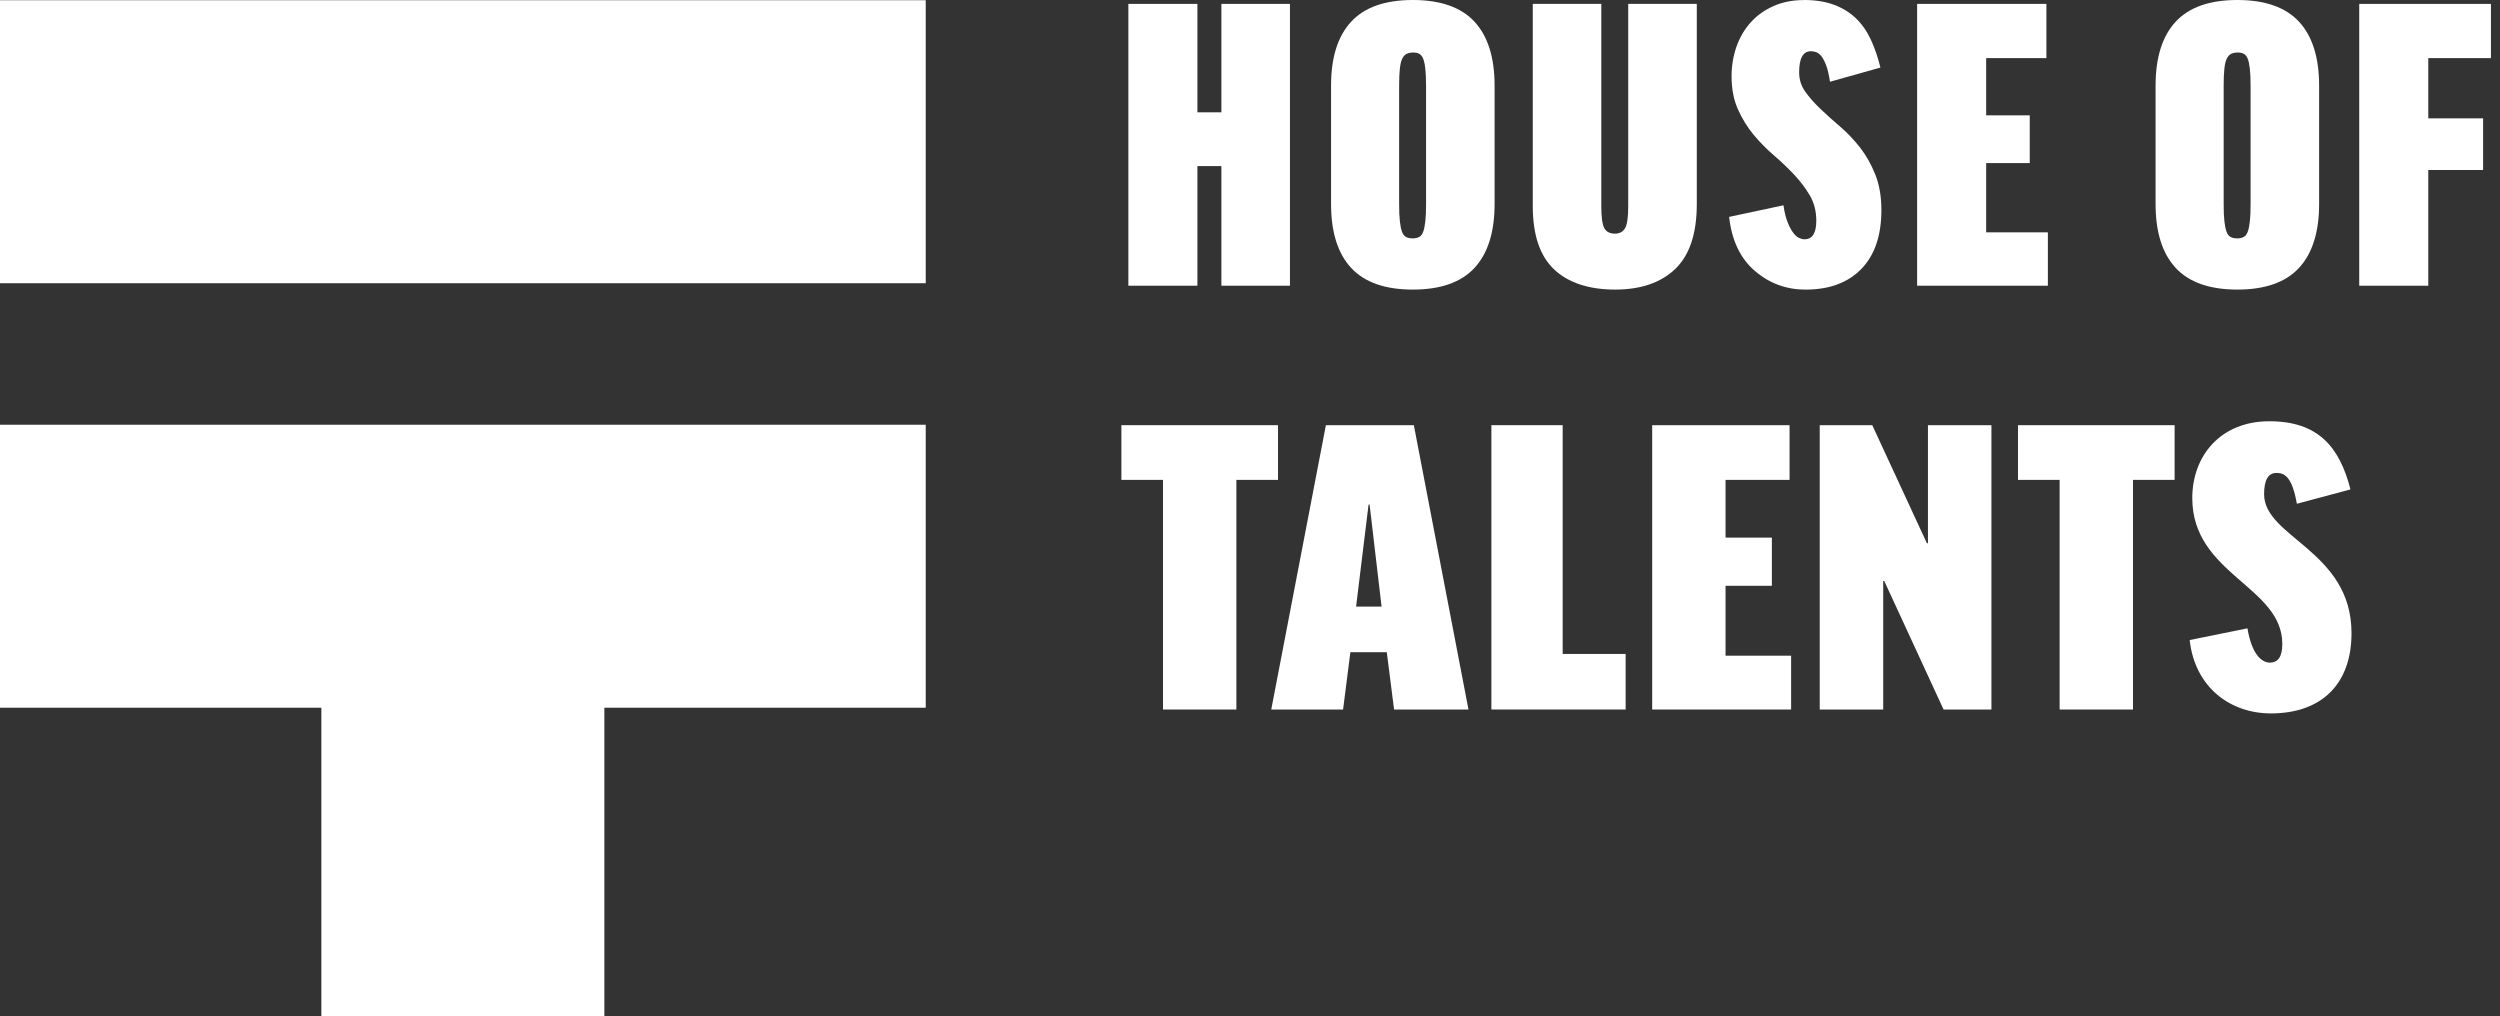
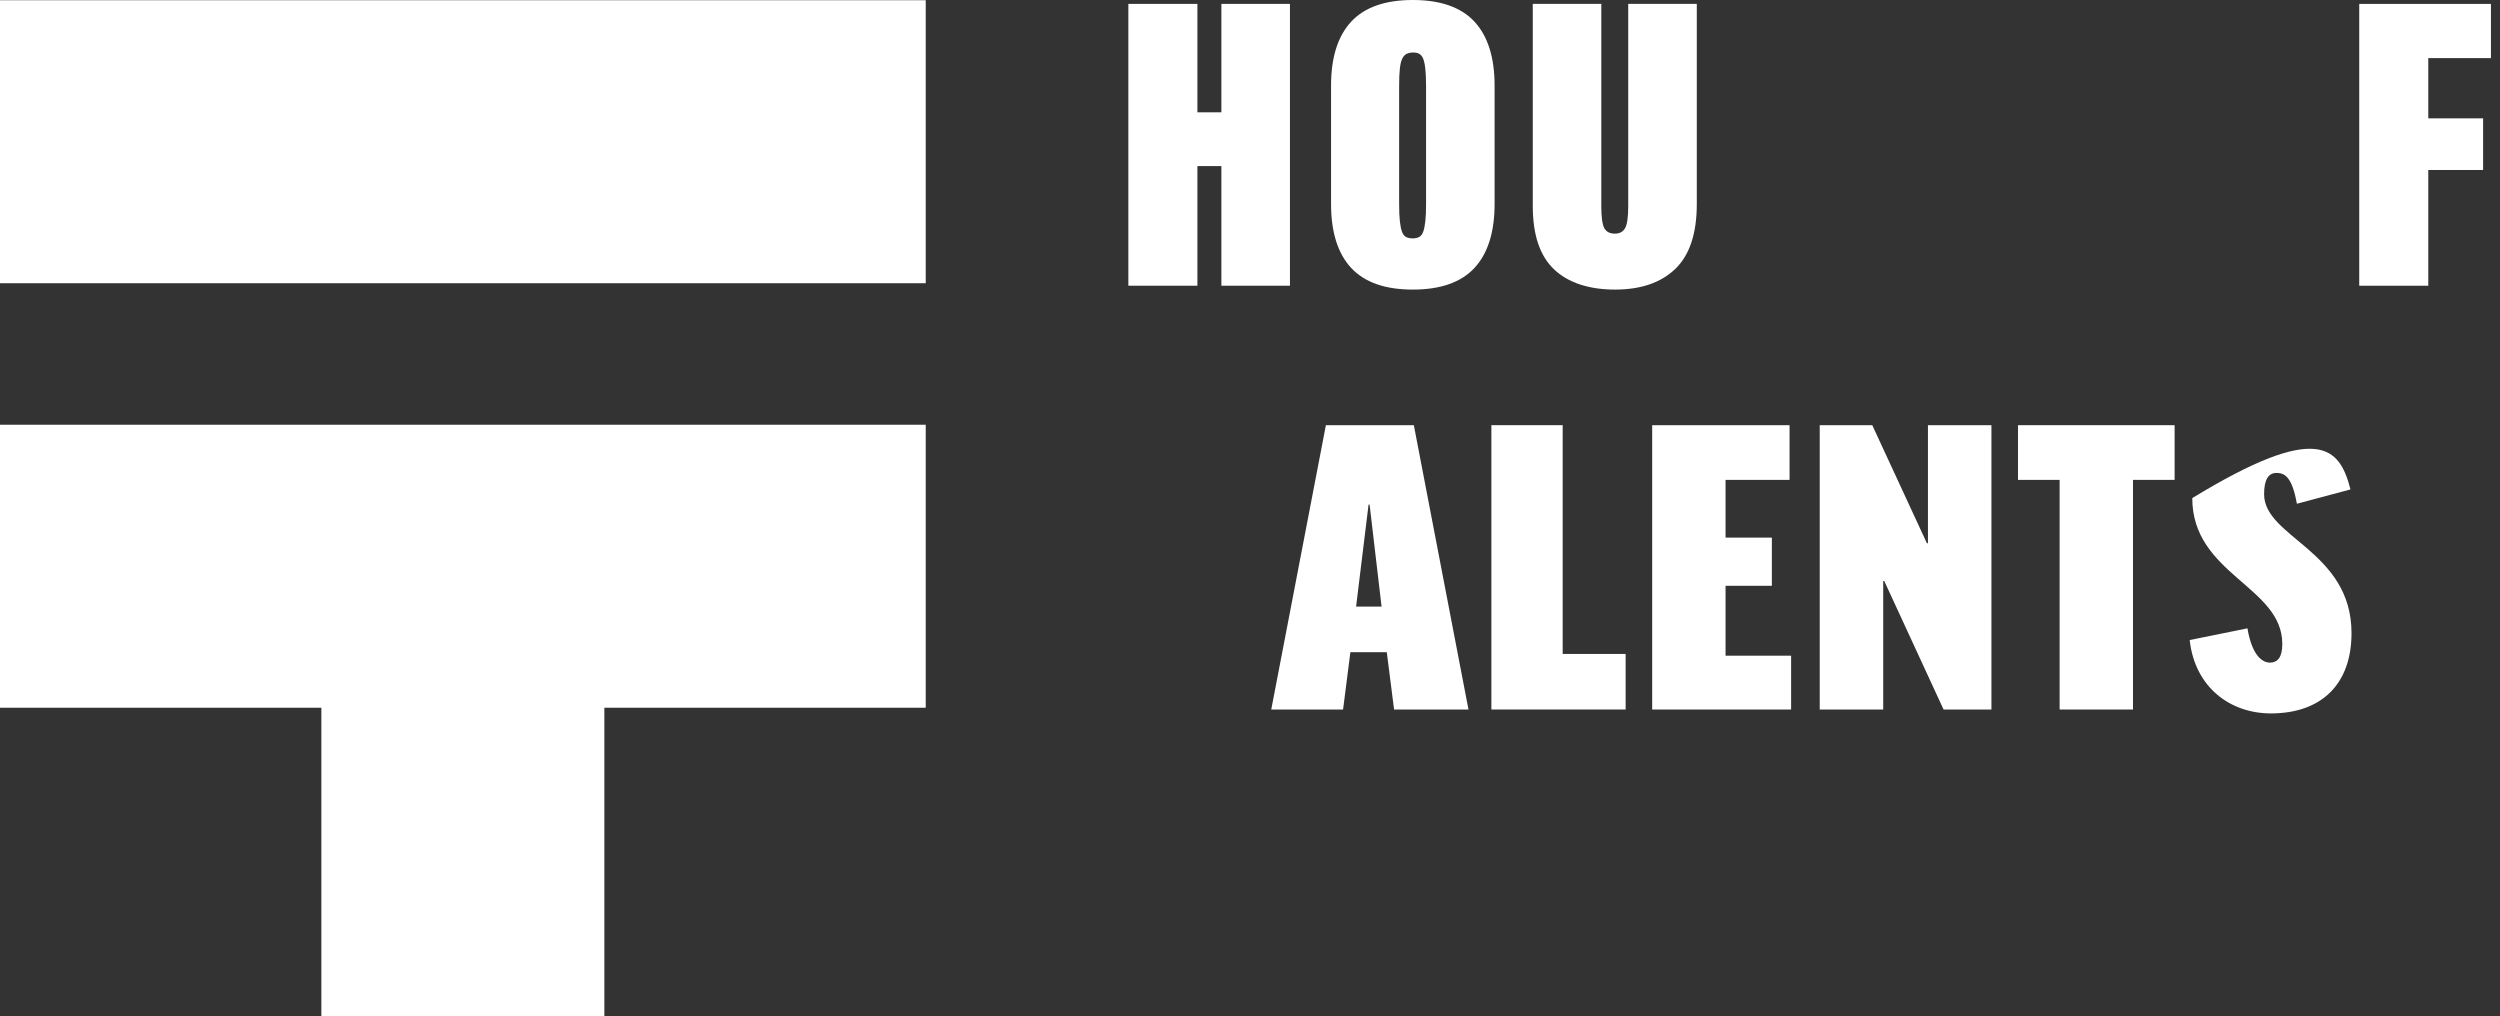
<svg xmlns="http://www.w3.org/2000/svg" viewBox="0 0 246 100">
  <rect x="0" y="0" width="246" height="100" fill="#333333" stroke="none" />
  <path d="M0 69.64H31.622V100H59.469V69.64H91.091V41.794H0V69.64Z" fill="white" />
  <path d="M91.091 0.022H0V27.869H91.091V0.022Z" fill="white" />
-   <path d="M125.756 41.837V47.22H121.66V69.817H114.441V47.22H110.345V41.837H125.756Z" fill="white" />
  <path d="M132.157 69.815H125.091L130.468 41.837H139.122L144.498 69.815H137.177L136.46 64.177H132.876L132.159 69.815H132.157ZM133.438 59.692H135.947L134.768 49.655H134.666L133.438 59.692Z" fill="white" />
  <path d="M153.766 41.837V64.348H159.962V69.815H146.752V41.837H153.766Z" fill="white" />
  <path d="M176.092 41.837V47.22H169.794V52.902H174.352V57.642H169.794V64.52H176.246V69.817H162.575V41.84H176.092V41.837Z" fill="white" />
  <path d="M184.231 41.837L189.607 53.456H189.71V41.837H195.957V69.815H191.247L185.411 57.171H185.308V69.815H179.061V41.837H184.233H184.231Z" fill="white" />
  <path d="M213.982 41.838V47.22H209.886V69.817H202.667V47.22H198.57V41.838H213.982Z" fill="white" />
-   <path d="M231.286 48.16L226.012 49.569C225.55 46.963 224.834 46.536 224.015 46.536C223.196 46.536 222.787 47.22 222.787 48.629C222.787 52.9 231.389 54.183 231.389 62.299C231.389 67.338 228.418 70.2 223.453 70.2C219.459 70.2 215.977 67.637 215.465 62.981L221.149 61.827C221.611 64.603 222.684 65.201 223.351 65.201C224.17 65.201 224.579 64.603 224.579 63.364C224.579 57.683 215.72 56.531 215.72 49.013C215.72 44.87 218.486 41.452 223.299 41.452C228.111 41.452 230.211 43.973 231.286 48.158V48.16Z" fill="white" />
+   <path d="M231.286 48.16L226.012 49.569C225.55 46.963 224.834 46.536 224.015 46.536C223.196 46.536 222.787 47.22 222.787 48.629C222.787 52.9 231.389 54.183 231.389 62.299C231.389 67.338 228.418 70.2 223.453 70.2C219.459 70.2 215.977 67.637 215.465 62.981L221.149 61.827C221.611 64.603 222.684 65.201 223.351 65.201C224.17 65.201 224.579 64.603 224.579 63.364C224.579 57.683 215.72 56.531 215.72 49.013C228.111 41.452 230.211 43.973 231.286 48.158V48.16Z" fill="white" />
  <path d="M117.825 0.383V11.052H120.185V0.383H126.931V28.114H120.185V16.343H117.825V28.114H111.031V0.383H117.825Z" fill="white" />
  <path d="M139.022 0C141.752 0 143.775 0.714 145.093 2.139C146.408 3.564 147.068 5.66 147.068 8.427V20.07C147.068 22.837 146.408 24.933 145.093 26.358C143.775 27.783 141.752 28.495 139.022 28.495C136.293 28.495 134.268 27.783 132.951 26.358C131.632 24.933 130.976 22.837 130.976 20.07V8.427C130.976 5.66 131.632 3.564 132.951 2.139C134.268 0.714 136.291 0 139.022 0ZM140.323 8.427C140.323 7.749 140.301 7.193 140.25 6.756C140.202 6.318 140.13 5.987 140.034 5.76C139.939 5.535 139.809 5.379 139.648 5.294C139.486 5.21 139.295 5.168 139.07 5.168C138.813 5.168 138.597 5.21 138.42 5.294C138.243 5.381 138.099 5.535 137.986 5.76C137.874 5.987 137.794 6.31 137.748 6.733C137.697 7.157 137.675 7.721 137.675 8.427V20.07C137.675 20.776 137.697 21.346 137.748 21.784C137.796 22.221 137.868 22.569 137.964 22.821C138.059 23.074 138.197 23.245 138.374 23.329C138.548 23.413 138.765 23.458 139.024 23.458C139.249 23.458 139.448 23.413 139.626 23.329C139.803 23.243 139.939 23.074 140.036 22.821C140.132 22.569 140.204 22.221 140.252 21.784C140.303 21.346 140.325 20.774 140.325 20.07V8.427H140.323Z" fill="white" />
  <path d="M166.965 0.383V20.07C166.965 22.978 166.258 25.107 164.846 26.462C163.433 27.817 161.456 28.495 158.919 28.495C156.382 28.495 154.317 27.833 152.92 26.506C151.523 25.18 150.825 23.104 150.825 20.28V0.381H157.568V20.28C157.568 21.354 157.665 22.073 157.857 22.44C158.052 22.807 158.403 22.99 158.917 22.99C159.366 22.99 159.696 22.815 159.904 22.46C160.113 22.109 160.217 21.38 160.217 20.279V0.379H166.961L166.965 0.383Z" fill="white" />
-   <path d="M177.517 0C178.641 0 179.62 0.157 180.455 0.466C181.29 0.777 182.006 1.214 182.6 1.778C183.194 2.344 183.684 3.035 184.069 3.853C184.455 4.672 184.776 5.604 185.035 6.647L180.071 8.044C179.975 7.396 179.855 6.874 179.71 6.479C179.566 6.085 179.413 5.78 179.251 5.569C179.09 5.359 178.922 5.218 178.747 5.146C178.57 5.078 178.386 5.042 178.193 5.042C177.42 5.042 177.035 5.732 177.035 7.117C177.035 7.823 177.236 8.457 177.637 9.021C178.038 9.587 178.538 10.151 179.13 10.715C179.724 11.281 180.375 11.867 181.083 12.471C181.789 13.078 182.438 13.764 183.034 14.524C183.628 15.287 184.124 16.17 184.527 17.172C184.928 18.175 185.129 19.337 185.129 20.664C185.129 23.179 184.471 25.109 183.154 26.464C181.838 27.819 180.007 28.497 177.661 28.497C175.767 28.497 174.105 27.885 172.676 26.655C171.247 25.427 170.402 23.658 170.147 21.342L175.494 20.2C175.588 20.879 175.726 21.435 175.903 21.872C176.08 22.312 176.264 22.657 176.457 22.91C176.65 23.165 176.842 23.333 177.035 23.418C177.228 23.504 177.404 23.546 177.565 23.546C178.335 23.546 178.723 22.94 178.723 21.728C178.723 20.794 178.514 19.97 178.097 19.249C177.677 18.53 177.163 17.844 176.555 17.196C175.945 16.548 175.279 15.911 174.554 15.291C173.832 14.671 173.165 13.993 172.553 13.258C171.945 12.524 171.429 11.693 171.012 10.759C170.595 9.828 170.386 8.742 170.386 7.5C170.386 6.485 170.546 5.517 170.867 4.6C171.189 3.683 171.656 2.886 172.266 2.208C172.874 1.529 173.621 0.995 174.506 0.6C175.389 0.205 176.393 0.006 177.517 0.006V0Z" fill="white" />
-   <path d="M201.366 0.383V5.718H195.439V11.35H199.726V16.048H195.439V22.863H201.51V28.114H188.646V0.383H201.366Z" fill="white" />
-   <path d="M220.155 0C222.885 0 224.908 0.714 226.226 2.139C227.541 3.564 228.201 5.66 228.201 8.427V20.07C228.201 22.837 227.541 24.933 226.226 26.358C224.908 27.783 222.885 28.495 220.155 28.495C217.426 28.495 215.401 27.783 214.084 26.358C212.766 24.933 212.109 22.837 212.109 20.07V8.427C212.109 5.66 212.766 3.564 214.084 2.139C215.401 0.714 217.424 0 220.155 0ZM221.456 8.427C221.456 7.749 221.434 7.193 221.384 6.756C221.335 6.318 221.263 5.987 221.167 5.76C221.073 5.535 220.942 5.379 220.782 5.294C220.619 5.21 220.428 5.168 220.204 5.168C219.947 5.168 219.73 5.21 219.553 5.294C219.377 5.381 219.232 5.535 219.12 5.76C219.007 5.987 218.927 6.31 218.881 6.733C218.831 7.157 218.809 7.721 218.809 8.427V20.07C218.809 20.776 218.831 21.346 218.881 21.784C218.929 22.221 219.001 22.569 219.098 22.821C219.192 23.074 219.33 23.245 219.507 23.329C219.682 23.413 219.898 23.458 220.157 23.458C220.382 23.458 220.581 23.413 220.759 23.329C220.936 23.243 221.073 23.074 221.169 22.821C221.265 22.569 221.337 22.221 221.386 21.784C221.436 21.346 221.458 20.774 221.458 20.07V8.427H221.456Z" fill="white" />
  <path d="M245.108 0.383V5.718H238.943V11.646H244.337V16.726H238.943V28.116H232.149V0.385H245.108V0.383Z" fill="white" />
</svg>